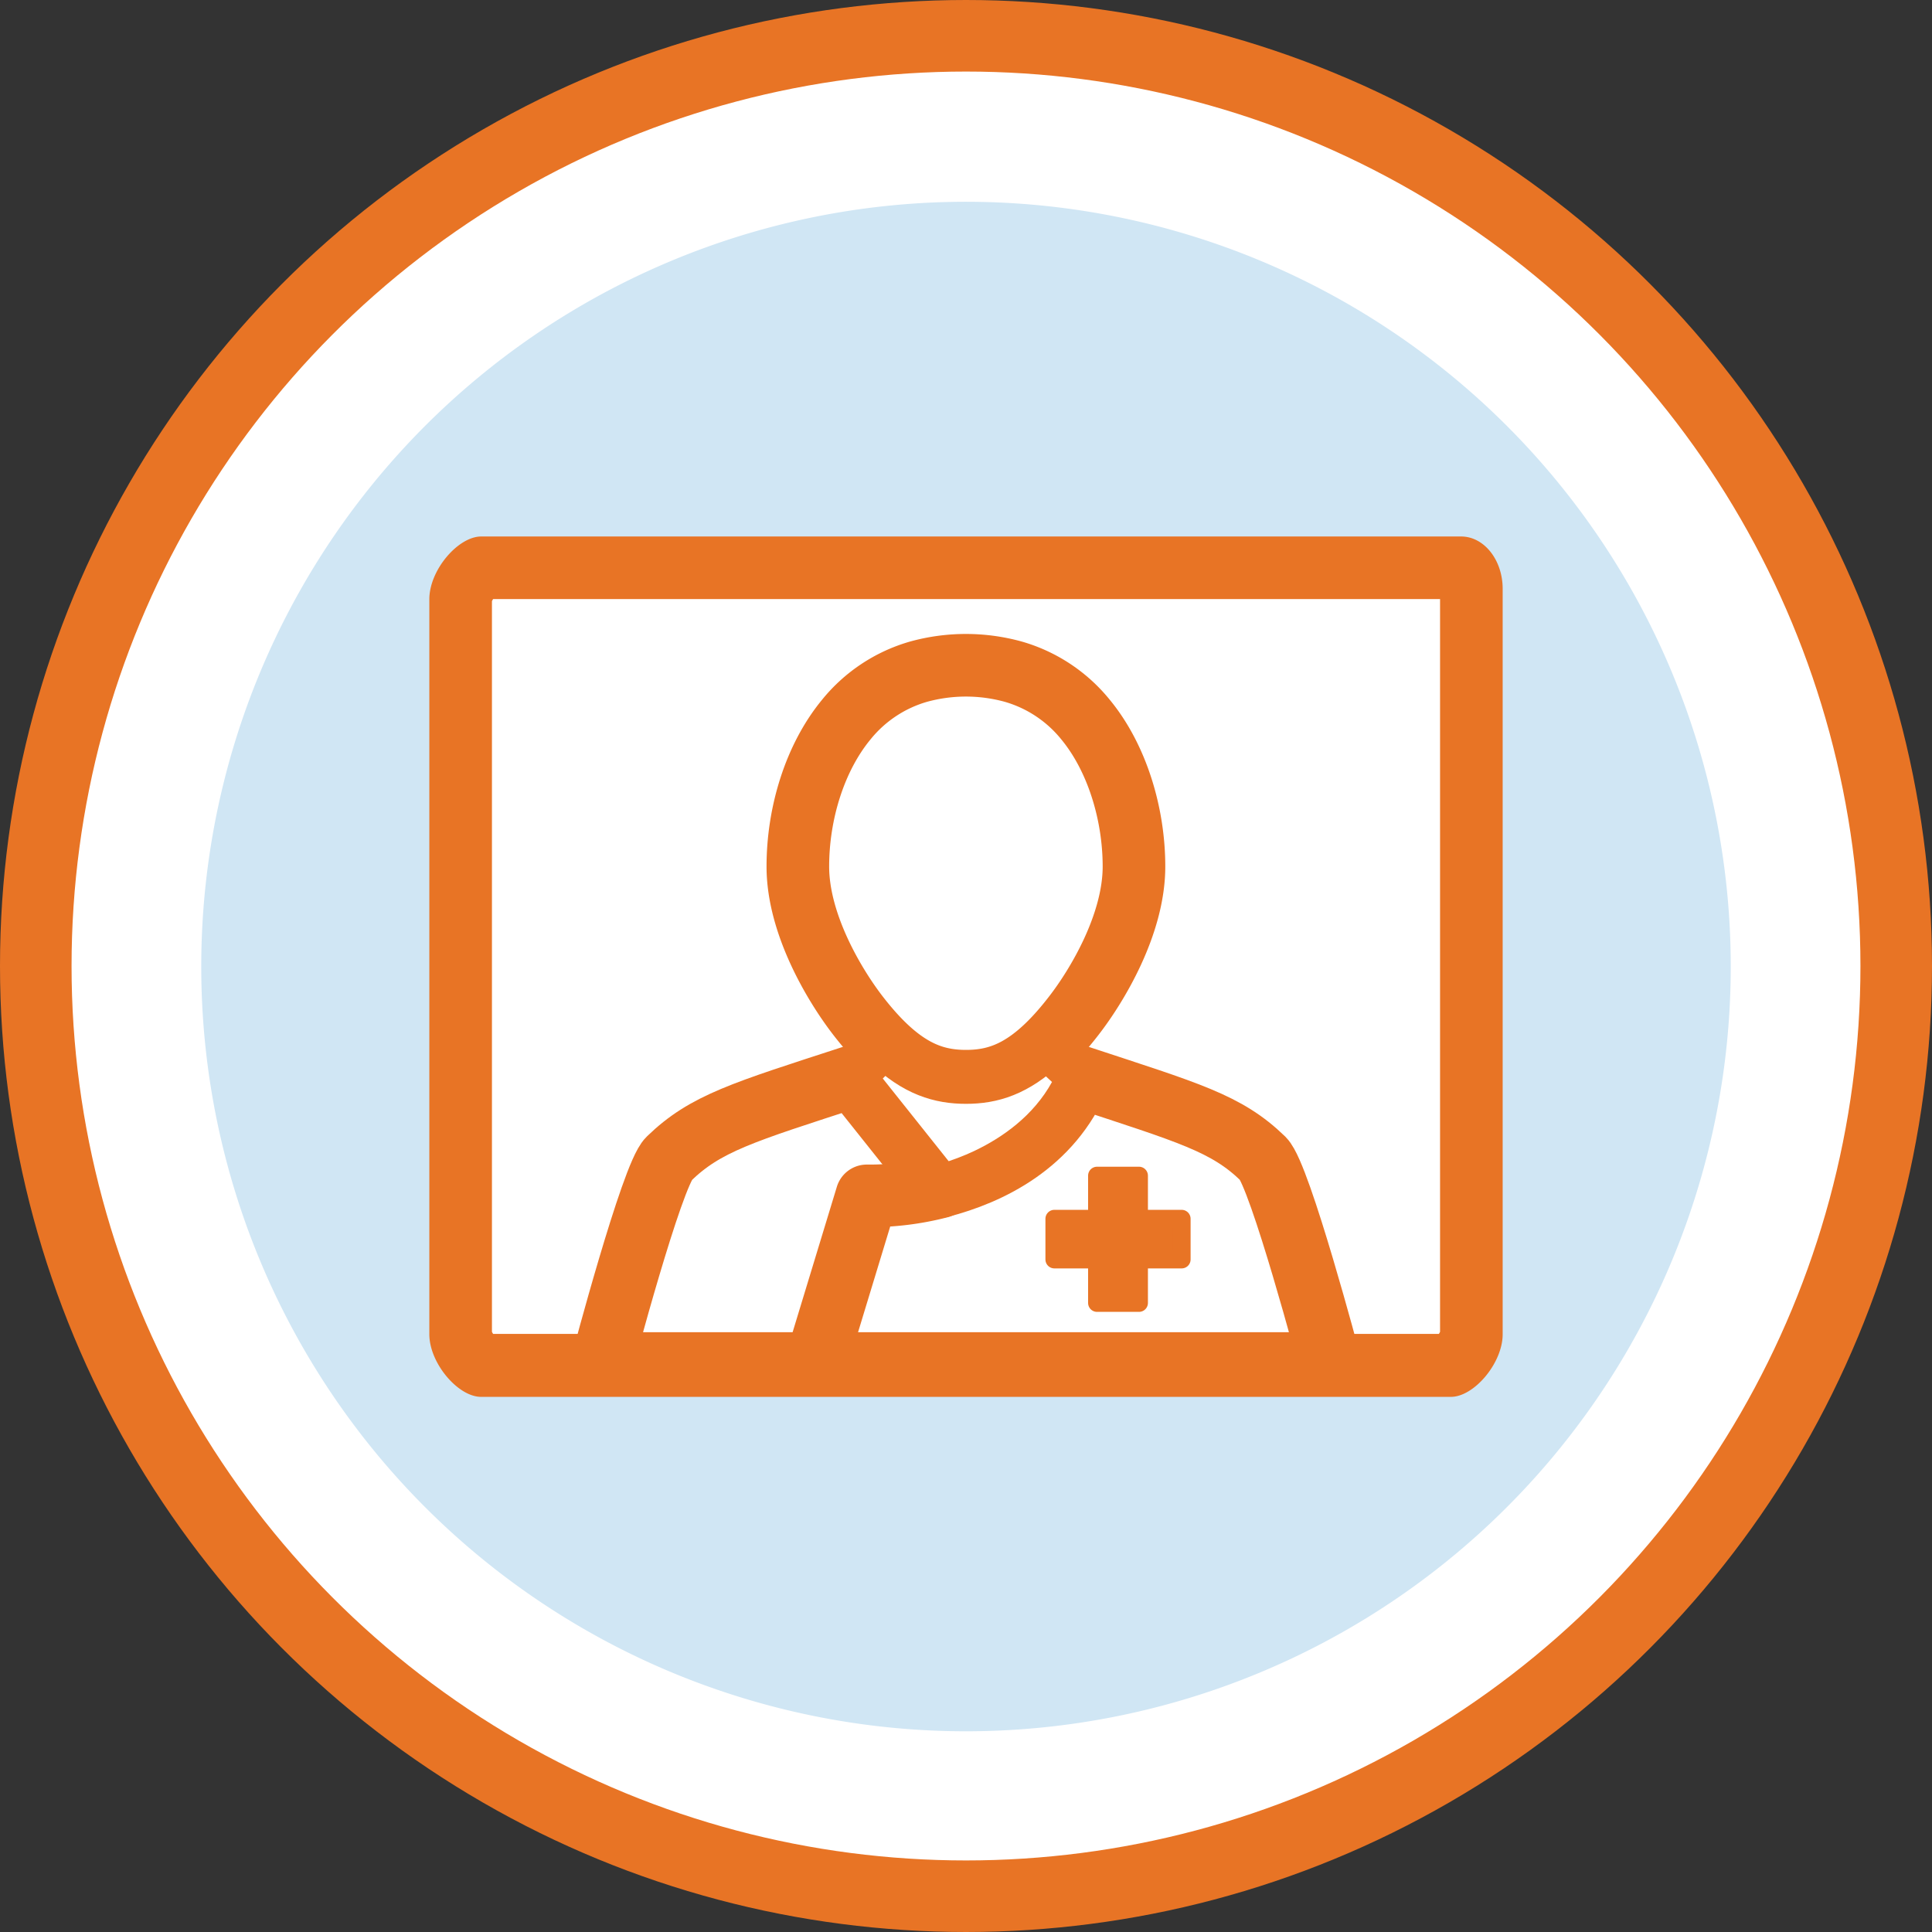
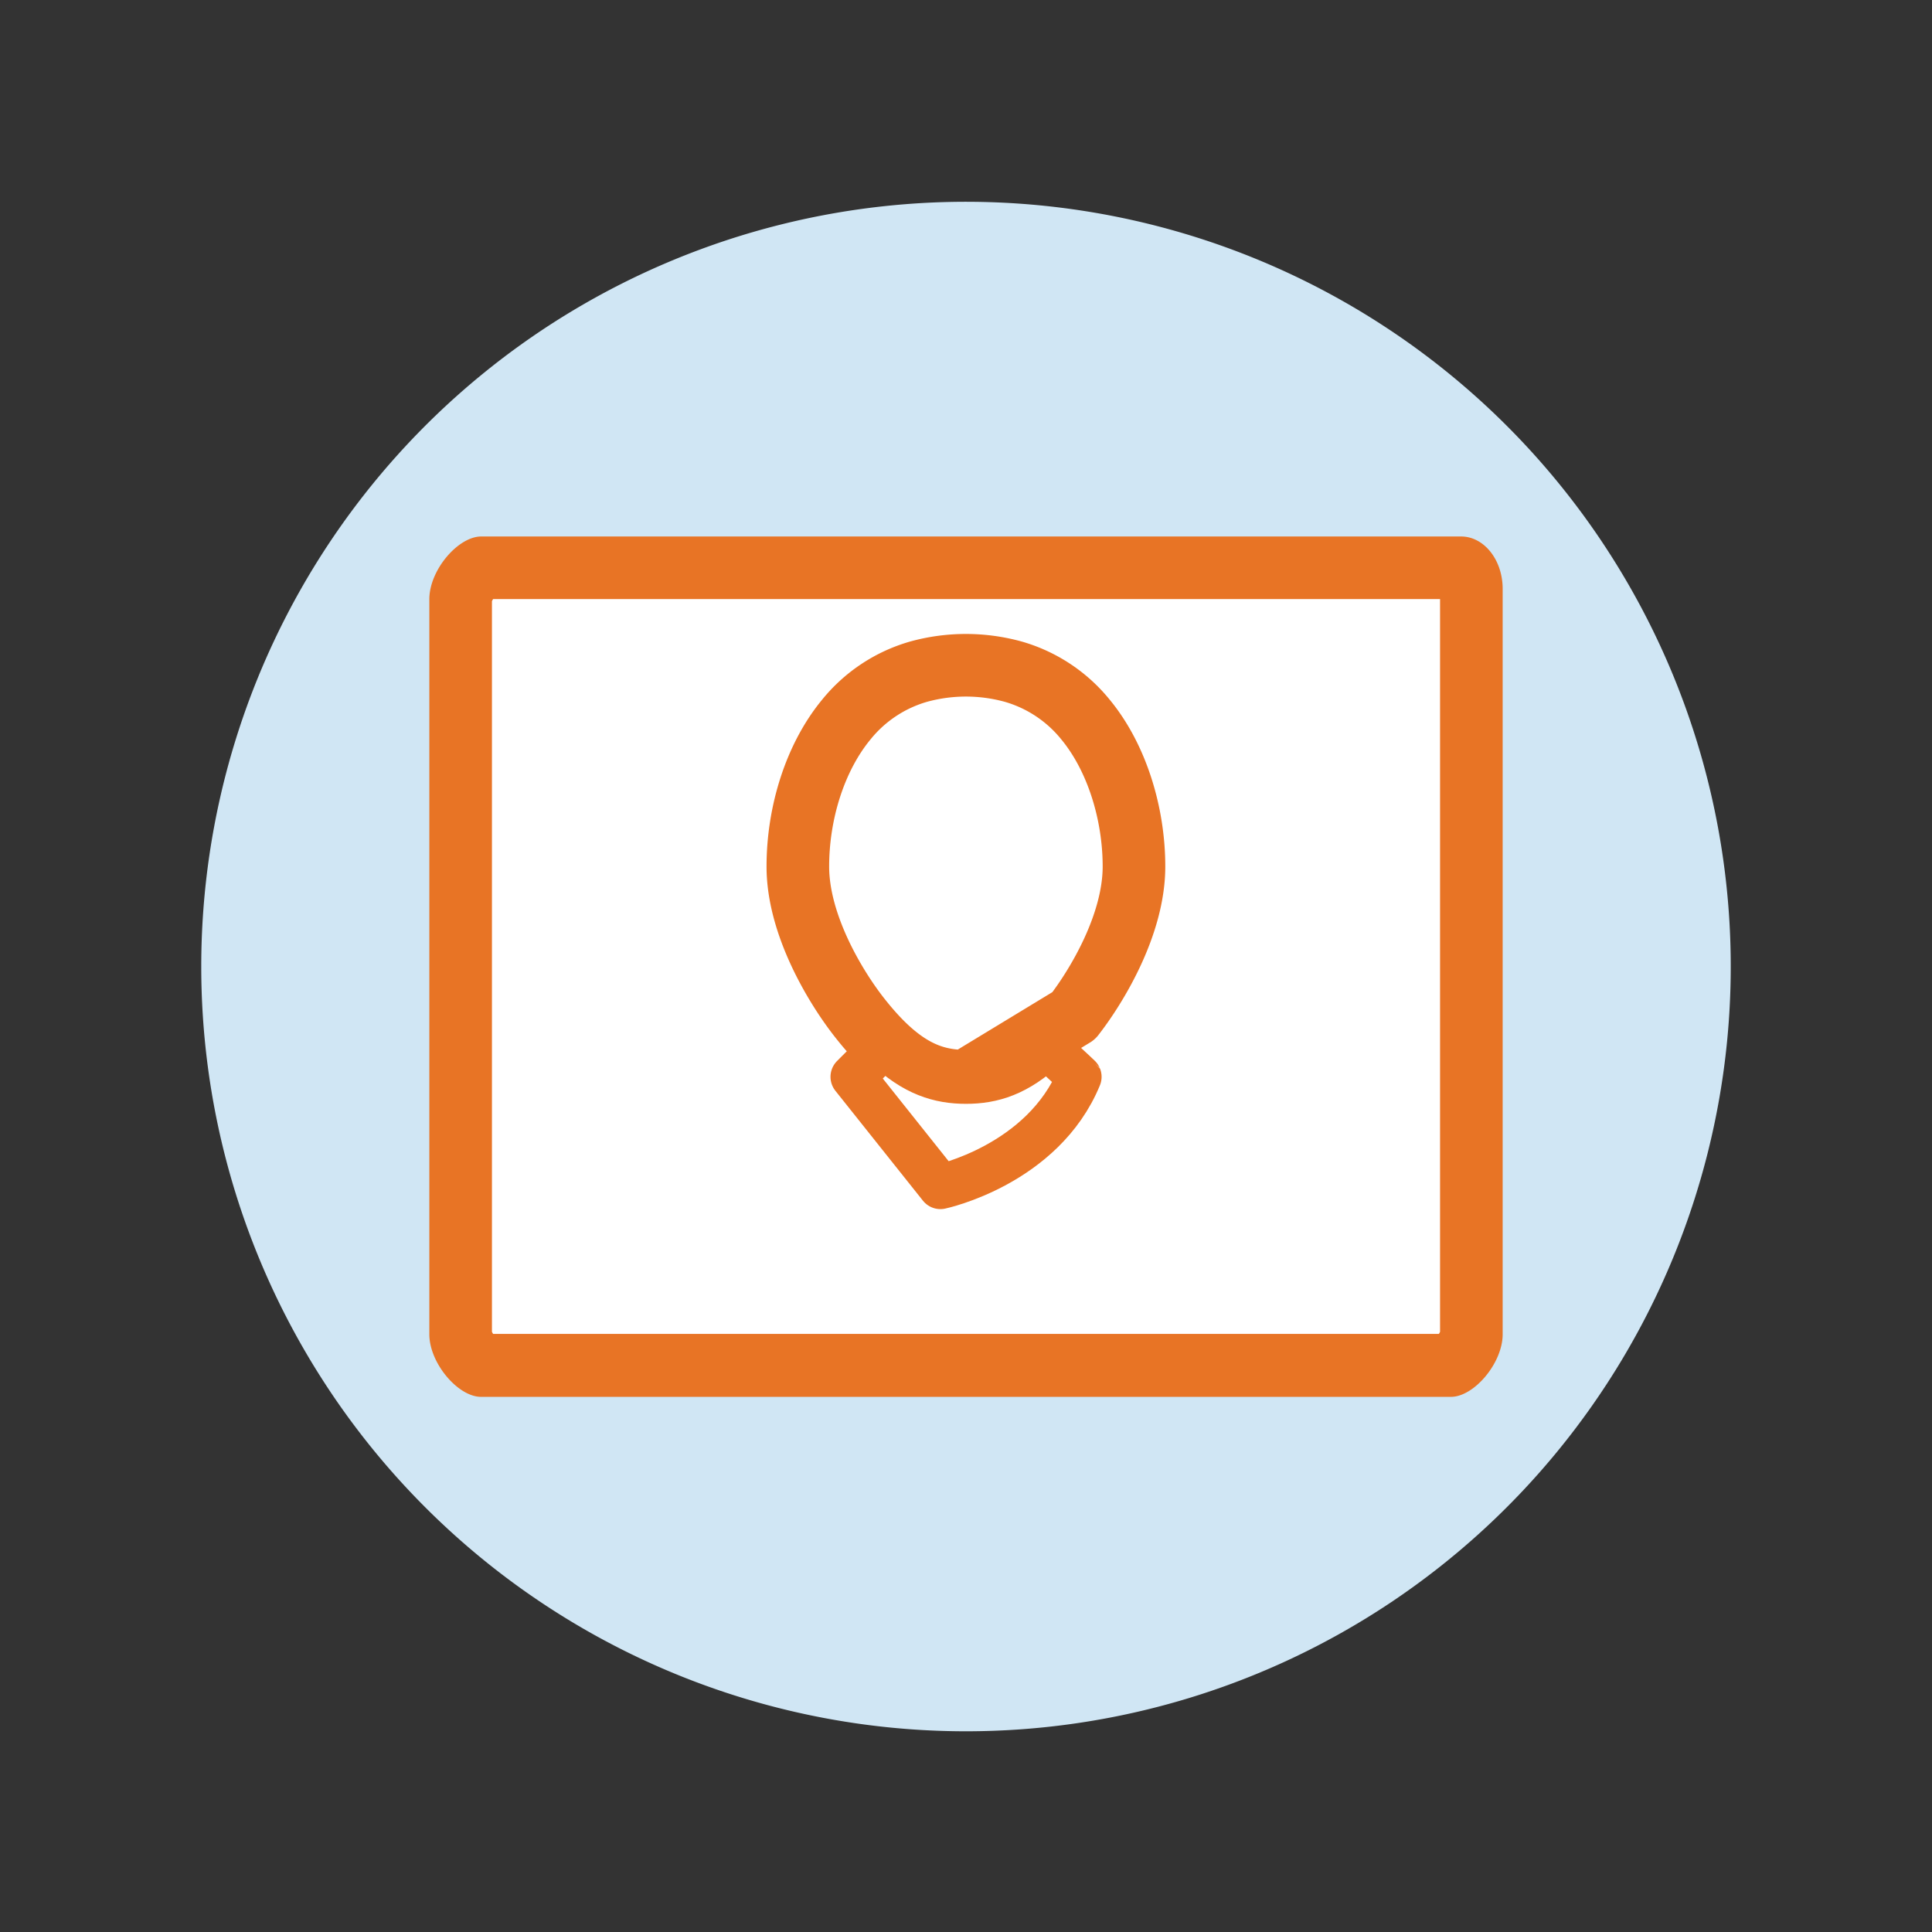
<svg xmlns="http://www.w3.org/2000/svg" viewBox="0 0 216 216">
  <rect x="0" y="0" width="216" height="216" fill="#333333" stroke="none" />
  <defs>
    <style>.cls-1,.cls-3,.cls-5,.cls-6{fill:#fff;}.cls-1,.cls-5,.cls-6,.cls-7{stroke:#e87425;stroke-linecap:round;stroke-linejoin:round;}.cls-1{stroke-width:8px;}.cls-2{fill:#d0e6f4;}.cls-4,.cls-7{fill:#e87425;}.cls-5{stroke-width:7px;}.cls-6{stroke-width:5px;}.cls-7{stroke-width:2px;}</style>
  </defs>
  <title>Asset 1</title>
  <g id="Layer_2" data-name="Layer 2">
    <g id="Large_Circle" data-name="Large Circle">
-       <circle class="cls-1" cx="108" cy="108" r="104" />
-     </g>
+       </g>
    <g id="Small_Circle" data-name="Small Circle">
      <path class="cls-2" d="M108,193.56a85.5,85.5,0,1,0-85.5-85.5,85.5,85.5,0,0,0,85.5,85.5" />
    </g>
    <g id="Icon">
      <path class="cls-3" d="M53.86,152.63a4.85,4.85,0,0,1-2.36-3.49V67a4.84,4.84,0,0,1,2.36-3.49H163.35c.35,0,1.15.89,1.15,2.35v83.31a4.84,4.84,0,0,1-2.36,3.49Z" />
      <path class="cls-4" d="M55.48,66.56h0M161,67V148.9a1.76,1.76,0,0,1-.13.23H55.13a1.77,1.77,0,0,1-.13-.23V67.21a1.77,1.77,0,0,1,.13-.23H161m2.35-7H53.78C51.21,60,48,63.73,48,67v82.17c0,3.23,3.21,7,5.78,7H162.22c2.57,0,5.78-3.76,5.78-7V65.83c0-3.23-2.08-5.85-4.65-5.85Z" />
-       <path class="cls-5" d="M148.69,152.44s-5.57-21-7.46-22.88c-4.11-4-8.31-5.14-20.59-9.19-3.1,7.55-10,10.86-15.53,12.29l-9.79-12.29c-12.29,4-16.44,5.2-20.55,9.19-1.89,1.84-7.46,22.88-7.46,22.88Z" />
-       <path class="cls-5" d="M91.21,152.44l5.7-18.74a31.23,31.23,0,0,0,8.17-1" />
-       <path class="cls-5" d="M108,120.88c-3.86,0-7.45-1.36-12.06-7.31-2.6-3.36-6.74-10.22-6.74-16.69,0-6,1.92-12.18,5.4-16.41a16.11,16.11,0,0,1,8.11-5.38,19.92,19.92,0,0,1,10.56,0,16.11,16.11,0,0,1,8.11,5.38c3.48,4.23,5.4,10.46,5.4,16.41,0,6.47-4.13,13.33-6.74,16.69C115.45,119.52,111.86,120.88,108,120.88Z" />
+       <path class="cls-5" d="M108,120.88c-3.86,0-7.45-1.36-12.06-7.31-2.6-3.36-6.74-10.22-6.74-16.69,0-6,1.92-12.18,5.4-16.41a16.11,16.11,0,0,1,8.11-5.38,19.92,19.92,0,0,1,10.56,0,16.11,16.11,0,0,1,8.11,5.38c3.48,4.23,5.4,10.46,5.4,16.41,0,6.47-4.13,13.33-6.74,16.69Z" />
      <path class="cls-6" d="M117,117h0c-3.24,3.09-6.06,3.91-9,3.91s-5.79-.82-9-3.91h-.26l-3.39,3.39,9.79,12.29s11.46-2.43,15.52-12.29C120.64,120.34,117,117,117,117Z" />
-       <path class="cls-7" d="M127.34,131.44v4.82h4.77v4.55h-4.77v4.86h-4.69v-4.86h-4.77v-4.55h4.77v-4.82Z" />
    </g>
  </g>
</svg>